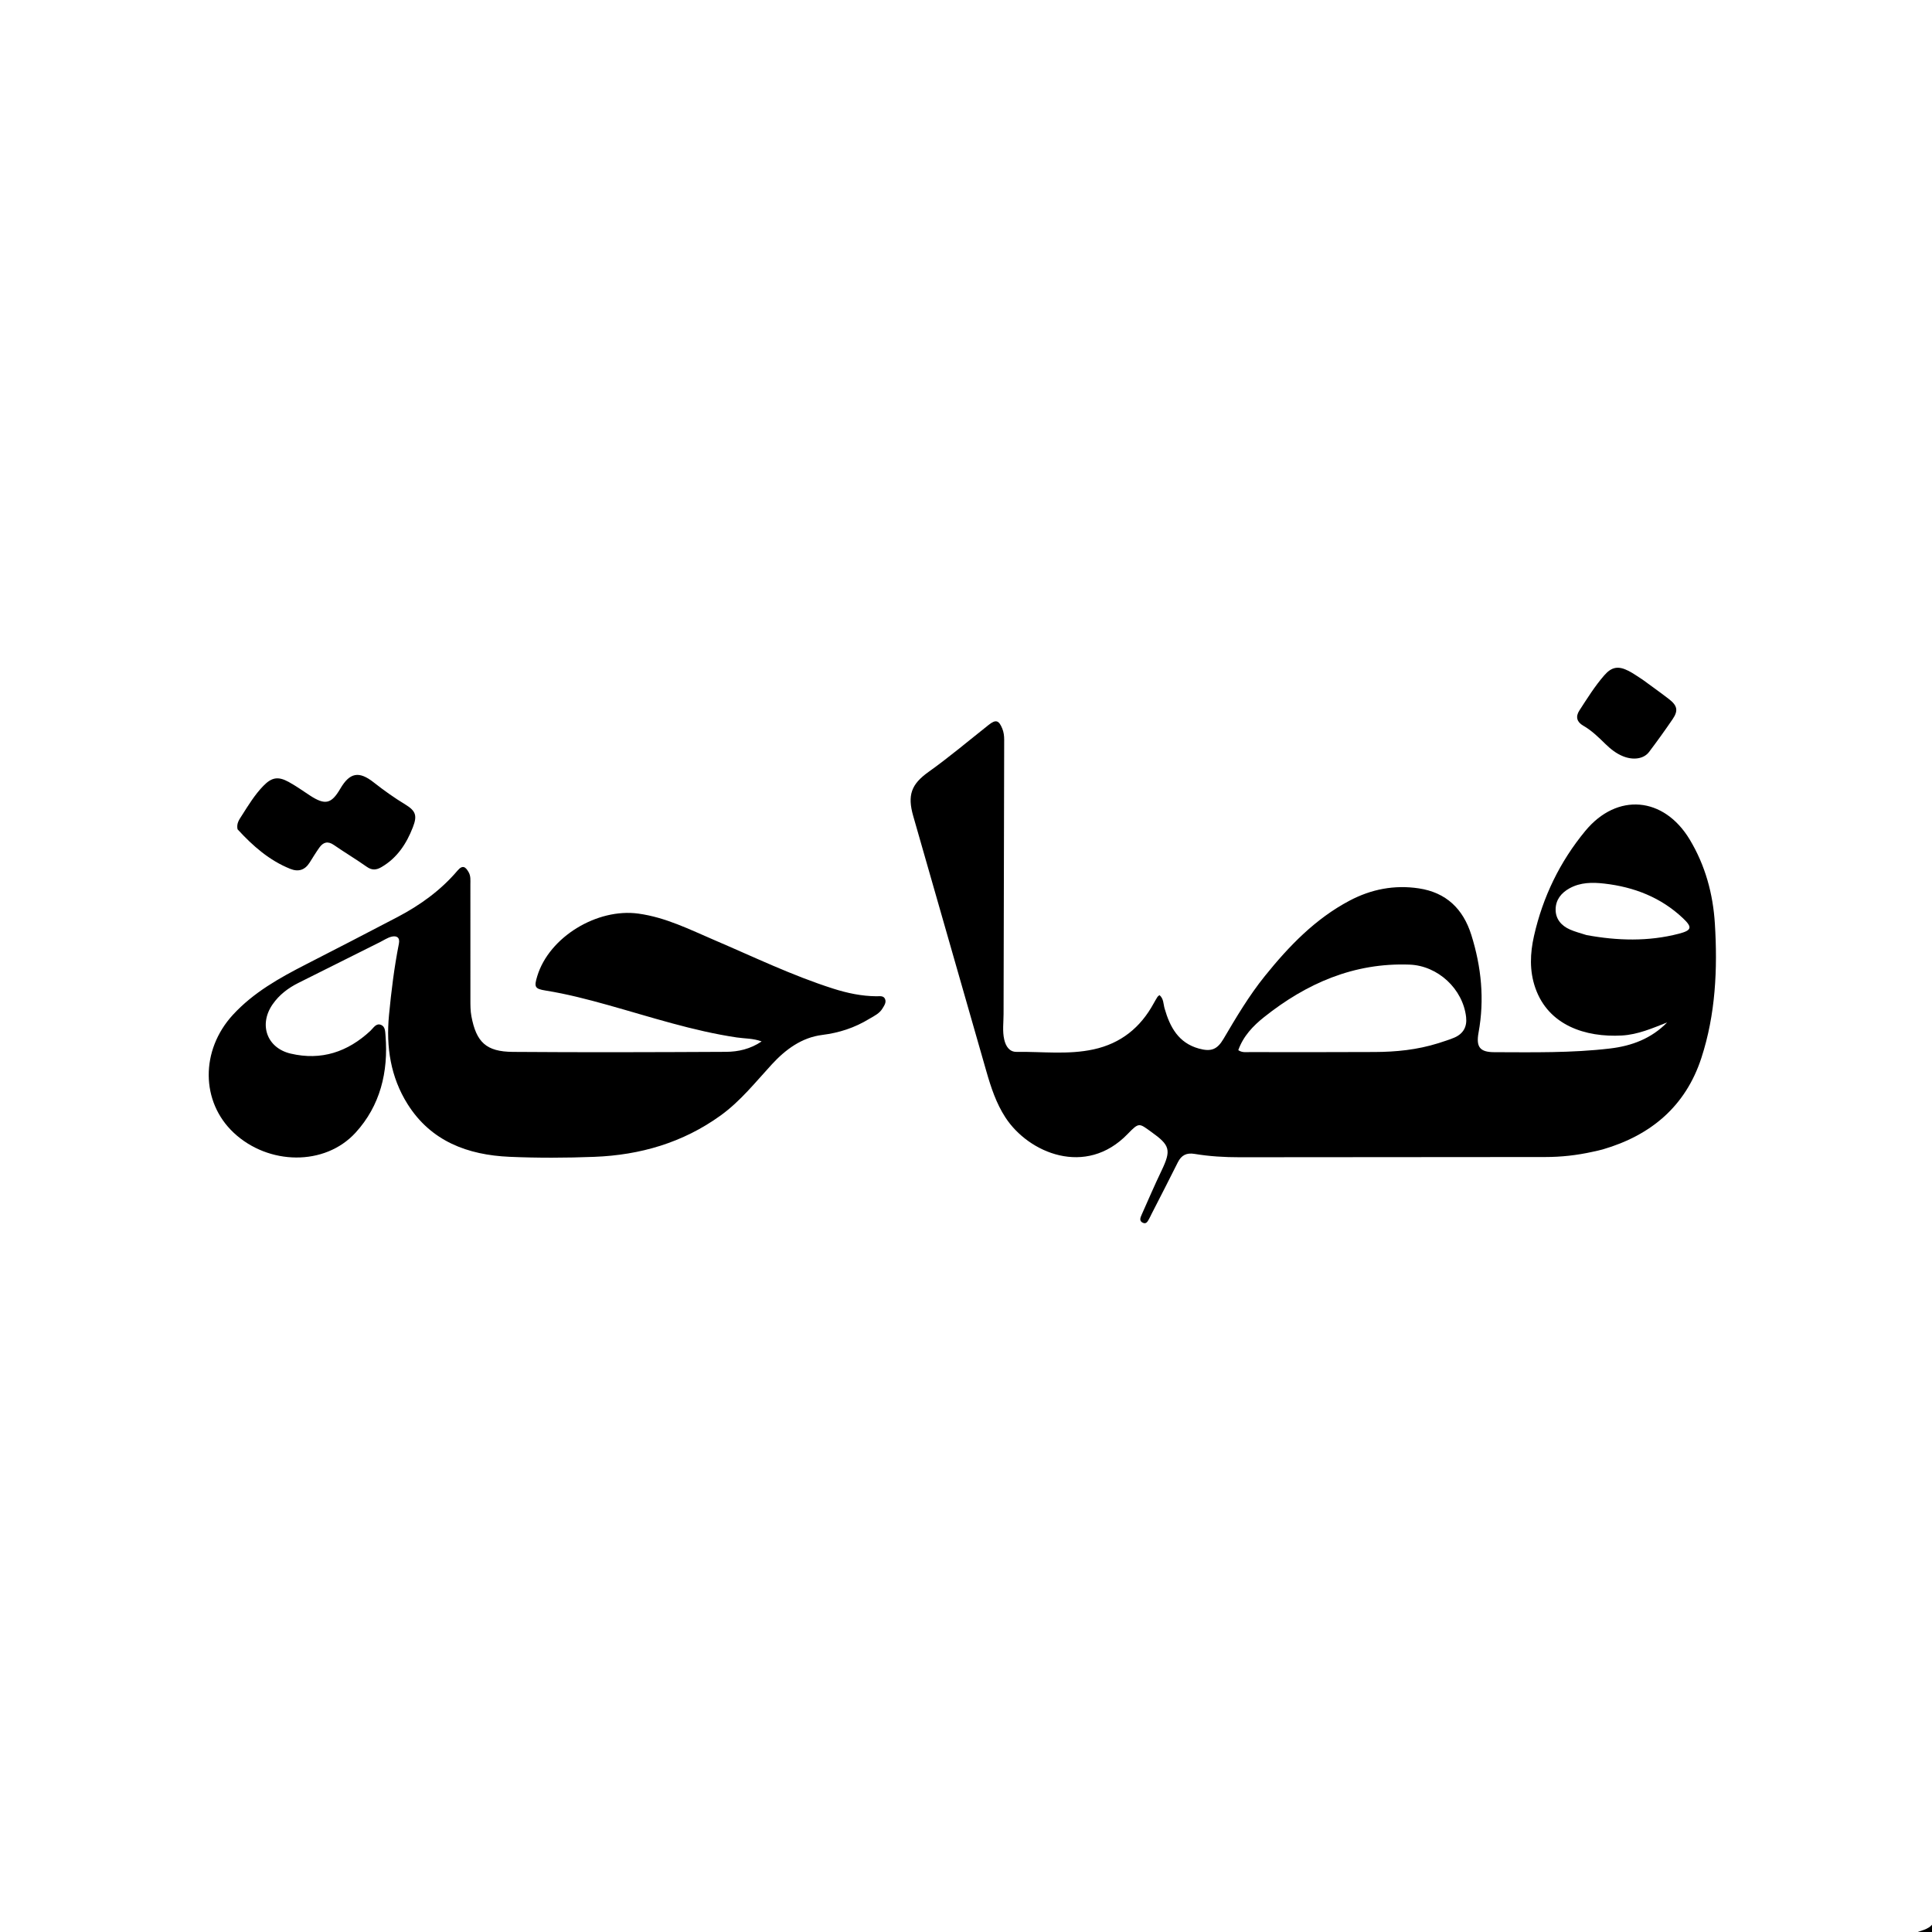
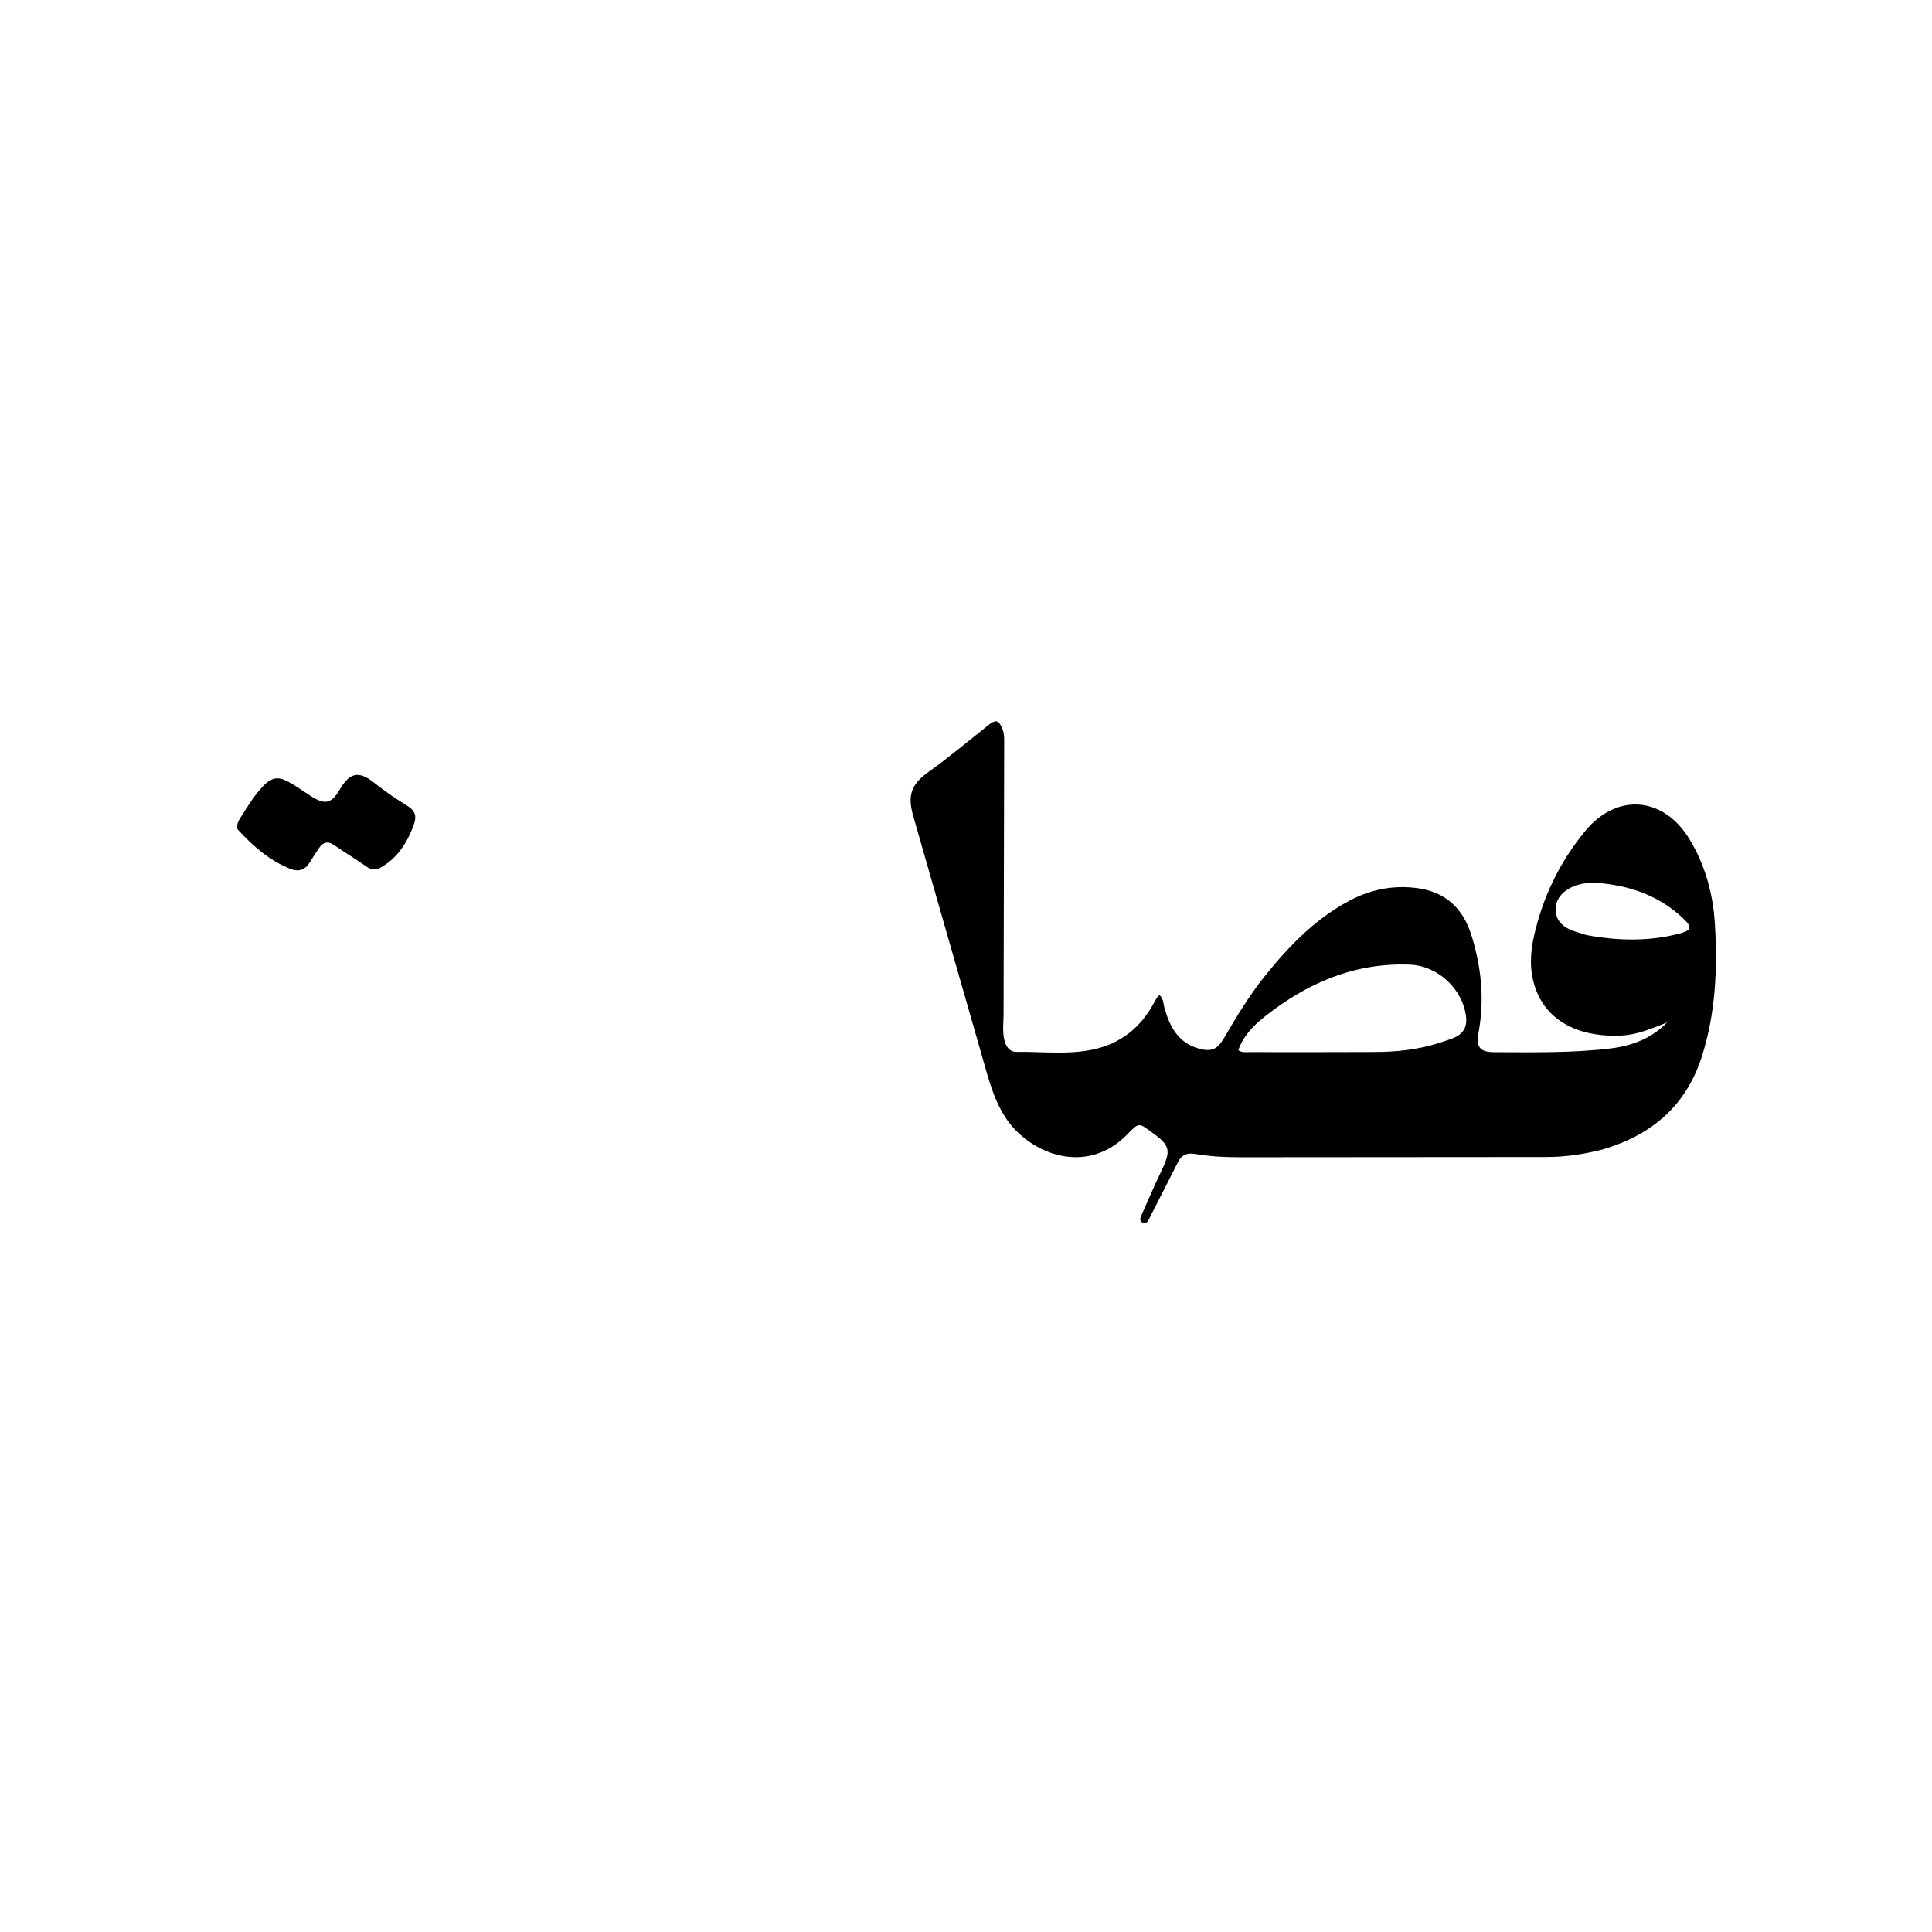
<svg xmlns="http://www.w3.org/2000/svg" version="1.1" id="Layer_1" x="0px" y="0px" width="100%" viewBox="0 0 1024 1024" enable-background="new 0 0 1024 1024" xml:space="preserve">
-   <path fill="#000000" opacity="1" stroke="none" d=" M1014.483,1025   C1017.412,1022.992 1022.035,1023.262 1024.74,1019.216   C1025,1020.944 1025,1022.887 1025,1025   C1021.656,1025 1018.311,1025 1014.483,1025  z" />
  <path fill="#000000" opacity="1" stroke="none" d=" M844.224,610.448   C835.656,612.362 827.394,613.239 819.043,613.245   C765.048,613.288 711.054,613.3 657.06,613.367   C649.045,613.376 641.072,612.905 633.176,611.593   C628.947,610.891 626.178,612.211 624.26,616.083   C619.751,625.188 615.055,634.2 610.437,643.251   C609.983,644.141 609.594,645.067 609.095,645.931   C608.357,647.207 607.675,648.954 605.776,648.113   C603.632,647.164 604.42,645.353 605.102,643.821   C608.555,636.065 611.9,628.256 615.573,620.604   C620.892,609.524 620.163,607.046 610.249,599.964   C603.742,595.315 603.827,594.668 597.638,601.075   C575.53,623.958 545.169,611.183 532.873,592.246   C528.008,584.753 525.241,576.369 522.803,567.863   C509.868,522.745 496.922,477.63 484.022,432.502   C480.888,421.537 482.931,415.695 492.094,409.166   C503.097,401.327 513.401,392.601 523.986,384.23   C527.793,381.219 529.398,381.657 531.242,386.202   C532.003,388.079 532.244,390.028 532.239,392.065   C532.103,440.557 531.985,489.049 531.912,537.542   C531.905,542.017 531.242,546.501 532.266,550.98   C533.098,554.62 535.051,557.563 538.779,557.511   C552.397,557.319 566.091,559.14 579.622,556.19   C594.058,553.044 604.467,544.664 611.47,531.815   C612.107,530.647 612.791,529.503 613.49,528.371   C613.653,528.107 613.966,527.936 614.544,527.428   C616.785,529.273 616.577,532.133 617.255,534.49   C620.099,544.381 624.606,552.78 635.449,555.77   C641.794,557.519 645.099,556.376 648.469,550.653   C655.236,539.16 662.035,527.695 670.425,517.286   C683.151,501.498 697.076,487.007 715.272,477.375   C726.792,471.277 739.089,468.909 752.006,470.854   C766.529,473.041 775.504,481.734 779.837,495.548   C785.153,512.497 786.884,529.695 783.665,547.284   C782.257,554.978 784.403,557.66 792.019,557.679   C812.502,557.729 832.993,558.141 853.407,555.717   C864.97,554.344 875.276,550.431 883.62,541.912   C875.823,544.977 868.107,548.364 859.625,548.835   C840.364,549.905 820.705,543.501 813.763,523.653   C810.574,514.537 810.979,505.235 813.056,496.051   C817.725,475.407 826.751,456.755 840.218,440.434   C857.089,419.988 881.874,422.184 895.598,444.995   C903.861,458.728 907.943,473.806 908.917,489.546   C910.405,513.587 909.297,537.607 901.775,560.699   C893.427,586.328 875.018,601.769 849.492,609.209   C847.897,609.673 846.258,609.988 844.224,610.448  M762.442,552.888   C765.27,551.913 768.177,551.116 770.91,549.922   C775.565,547.888 777.641,544.207 777.071,539.107   C775.399,524.159 762.128,511.828 747.086,511.268   C717.648,510.171 692.503,521.174 669.989,539.091   C664.195,543.702 658.961,549.146 656.319,556.606   C658.32,557.987 660.363,557.635 662.295,557.636   C684.433,557.651 706.571,557.707 728.709,557.583   C739.871,557.52 750.948,556.491 762.442,552.888  M840.915,495.618   C857.264,498.614 873.605,499.1 889.815,494.892   C896.715,493.1 897.117,491.496 891.979,486.646   C880.297,475.62 866.048,470.113 850.314,468.319   C844.04,467.603 837.696,467.595 831.839,470.844   C827.417,473.296 824.583,476.938 824.514,481.934   C824.444,487.069 827.507,490.639 832.124,492.671   C834.695,493.802 837.442,494.534 840.915,495.618  z" />
-   <path fill="#000000" opacity="1" stroke="none" d=" M460.841,539.948   C452.898,544.81 444.733,547.416 435.741,548.547   C424.931,549.907 416.377,556.223 409.097,564.127   C400.42,573.548 392.467,583.641 381.927,591.242   C361.926,605.665 339.324,612.207 315.041,613.147   C300.065,613.727 285.024,613.788 270.055,613.131   C247.913,612.158 228.438,604.941 216.015,585.182   C207.005,570.85 204.577,554.828 206.169,538.126   C207.384,525.383 208.949,512.688 211.434,500.118   C212.097,496.769 210.13,495.761 207.354,496.506   C205.307,497.055 203.45,498.319 201.518,499.285   C187.064,506.508 172.612,513.737 158.159,520.963   C152.714,523.685 148.006,527.246 144.484,532.327   C137.055,543.043 141.428,555.472 154.07,558.434   C170.292,562.235 184.299,557.565 196.329,546.348   C197.979,544.809 199.319,542.117 202.004,543.227   C204.201,544.134 204.164,546.778 204.336,548.916   C205.892,568.186 201.514,586.073 188.431,600.364   C172.143,618.155 142.257,617.595 123.888,600.392   C106.382,583.997 106.191,556.675 123.413,537.91   C134.332,526.013 148.129,518.328 162.264,511.089   C178.426,502.813 194.57,494.502 210.65,486.069   C222.698,479.752 233.621,471.879 242.484,461.447   C245.251,458.189 246.807,459.486 248.419,462.34   C249.555,464.351 249.312,466.538 249.313,468.689   C249.317,489.021 249.286,509.353 249.323,529.685   C249.328,532.671 249.304,535.717 249.852,538.63   C252.441,552.399 257.715,557.415 271.784,557.523   C309.446,557.81 347.111,557.689 384.774,557.497   C391.264,557.464 397.675,556.04 403.685,551.978   C399.22,550.307 394.792,550.508 390.528,549.875   C367.225,546.412 344.911,539.037 322.328,532.72   C311.433,529.672 300.489,526.832 289.295,525.032   C283.425,524.089 282.983,523.182 284.761,517.359   C291.128,496.503 316.607,481.244 338.333,484.227   C352.883,486.225 365.586,492.685 378.707,498.299   C399.522,507.204 419.938,517.082 441.573,523.978   C449.064,526.366 456.686,527.989 464.596,528.043   C466.199,528.054 468.242,527.601 469.069,529.439   C469.899,531.282 468.67,532.956 467.721,534.532   C466.18,537.089 463.607,538.348 460.841,539.948  z" />
  <path fill="#000000" opacity="1" stroke="none" d=" M125.904,439.539   C125.242,436.403 126.821,434.371 128.154,432.276   C131.638,426.803 135.015,421.233 139.566,416.551   C143.997,411.992 147.388,411.374 152.973,414.421   C156.902,416.565 160.559,419.209 164.32,421.656   C172.325,426.862 175.632,426.125 180.345,418.054   C185.367,409.456 190.241,408.516 198.071,414.683   C203.429,418.905 208.966,422.842 214.806,426.395   C220.465,429.837 221.193,432.376 218.827,438.468   C215.439,447.192 210.52,454.723 202.174,459.586   C199.459,461.169 197.153,461.363 194.395,459.418   C188.687,455.393 182.675,451.803 176.926,447.835   C173.717,445.621 171.3,446.394 169.268,449.238   C167.432,451.807 165.799,454.522 164.108,457.193   C161.585,461.181 158.141,462.242 153.798,460.494   C142.751,456.047 134.05,448.426 125.904,439.539  z" />
-   <path fill="#000000" opacity="1" stroke="none" d=" M870.666,360.264   C875.506,363.824 880.122,367.083 884.586,370.539   C889.065,374.005 889.599,376.661 886.531,381.165   C882.513,387.064 878.332,392.86 874.033,398.558   C871.266,402.225 865.756,403.032 860.32,400.869   C856.709,399.432 853.703,397.061 850.956,394.379   C847.269,390.78 843.622,387.182 839.083,384.582   C835.82,382.714 834.939,379.907 837.093,376.59   C841.253,370.184 845.292,363.671 850.324,357.903   C854.265,353.387 857.768,352.833 863.181,355.594   C865.685,356.871 867.984,358.551 870.666,360.264  z" />
</svg>